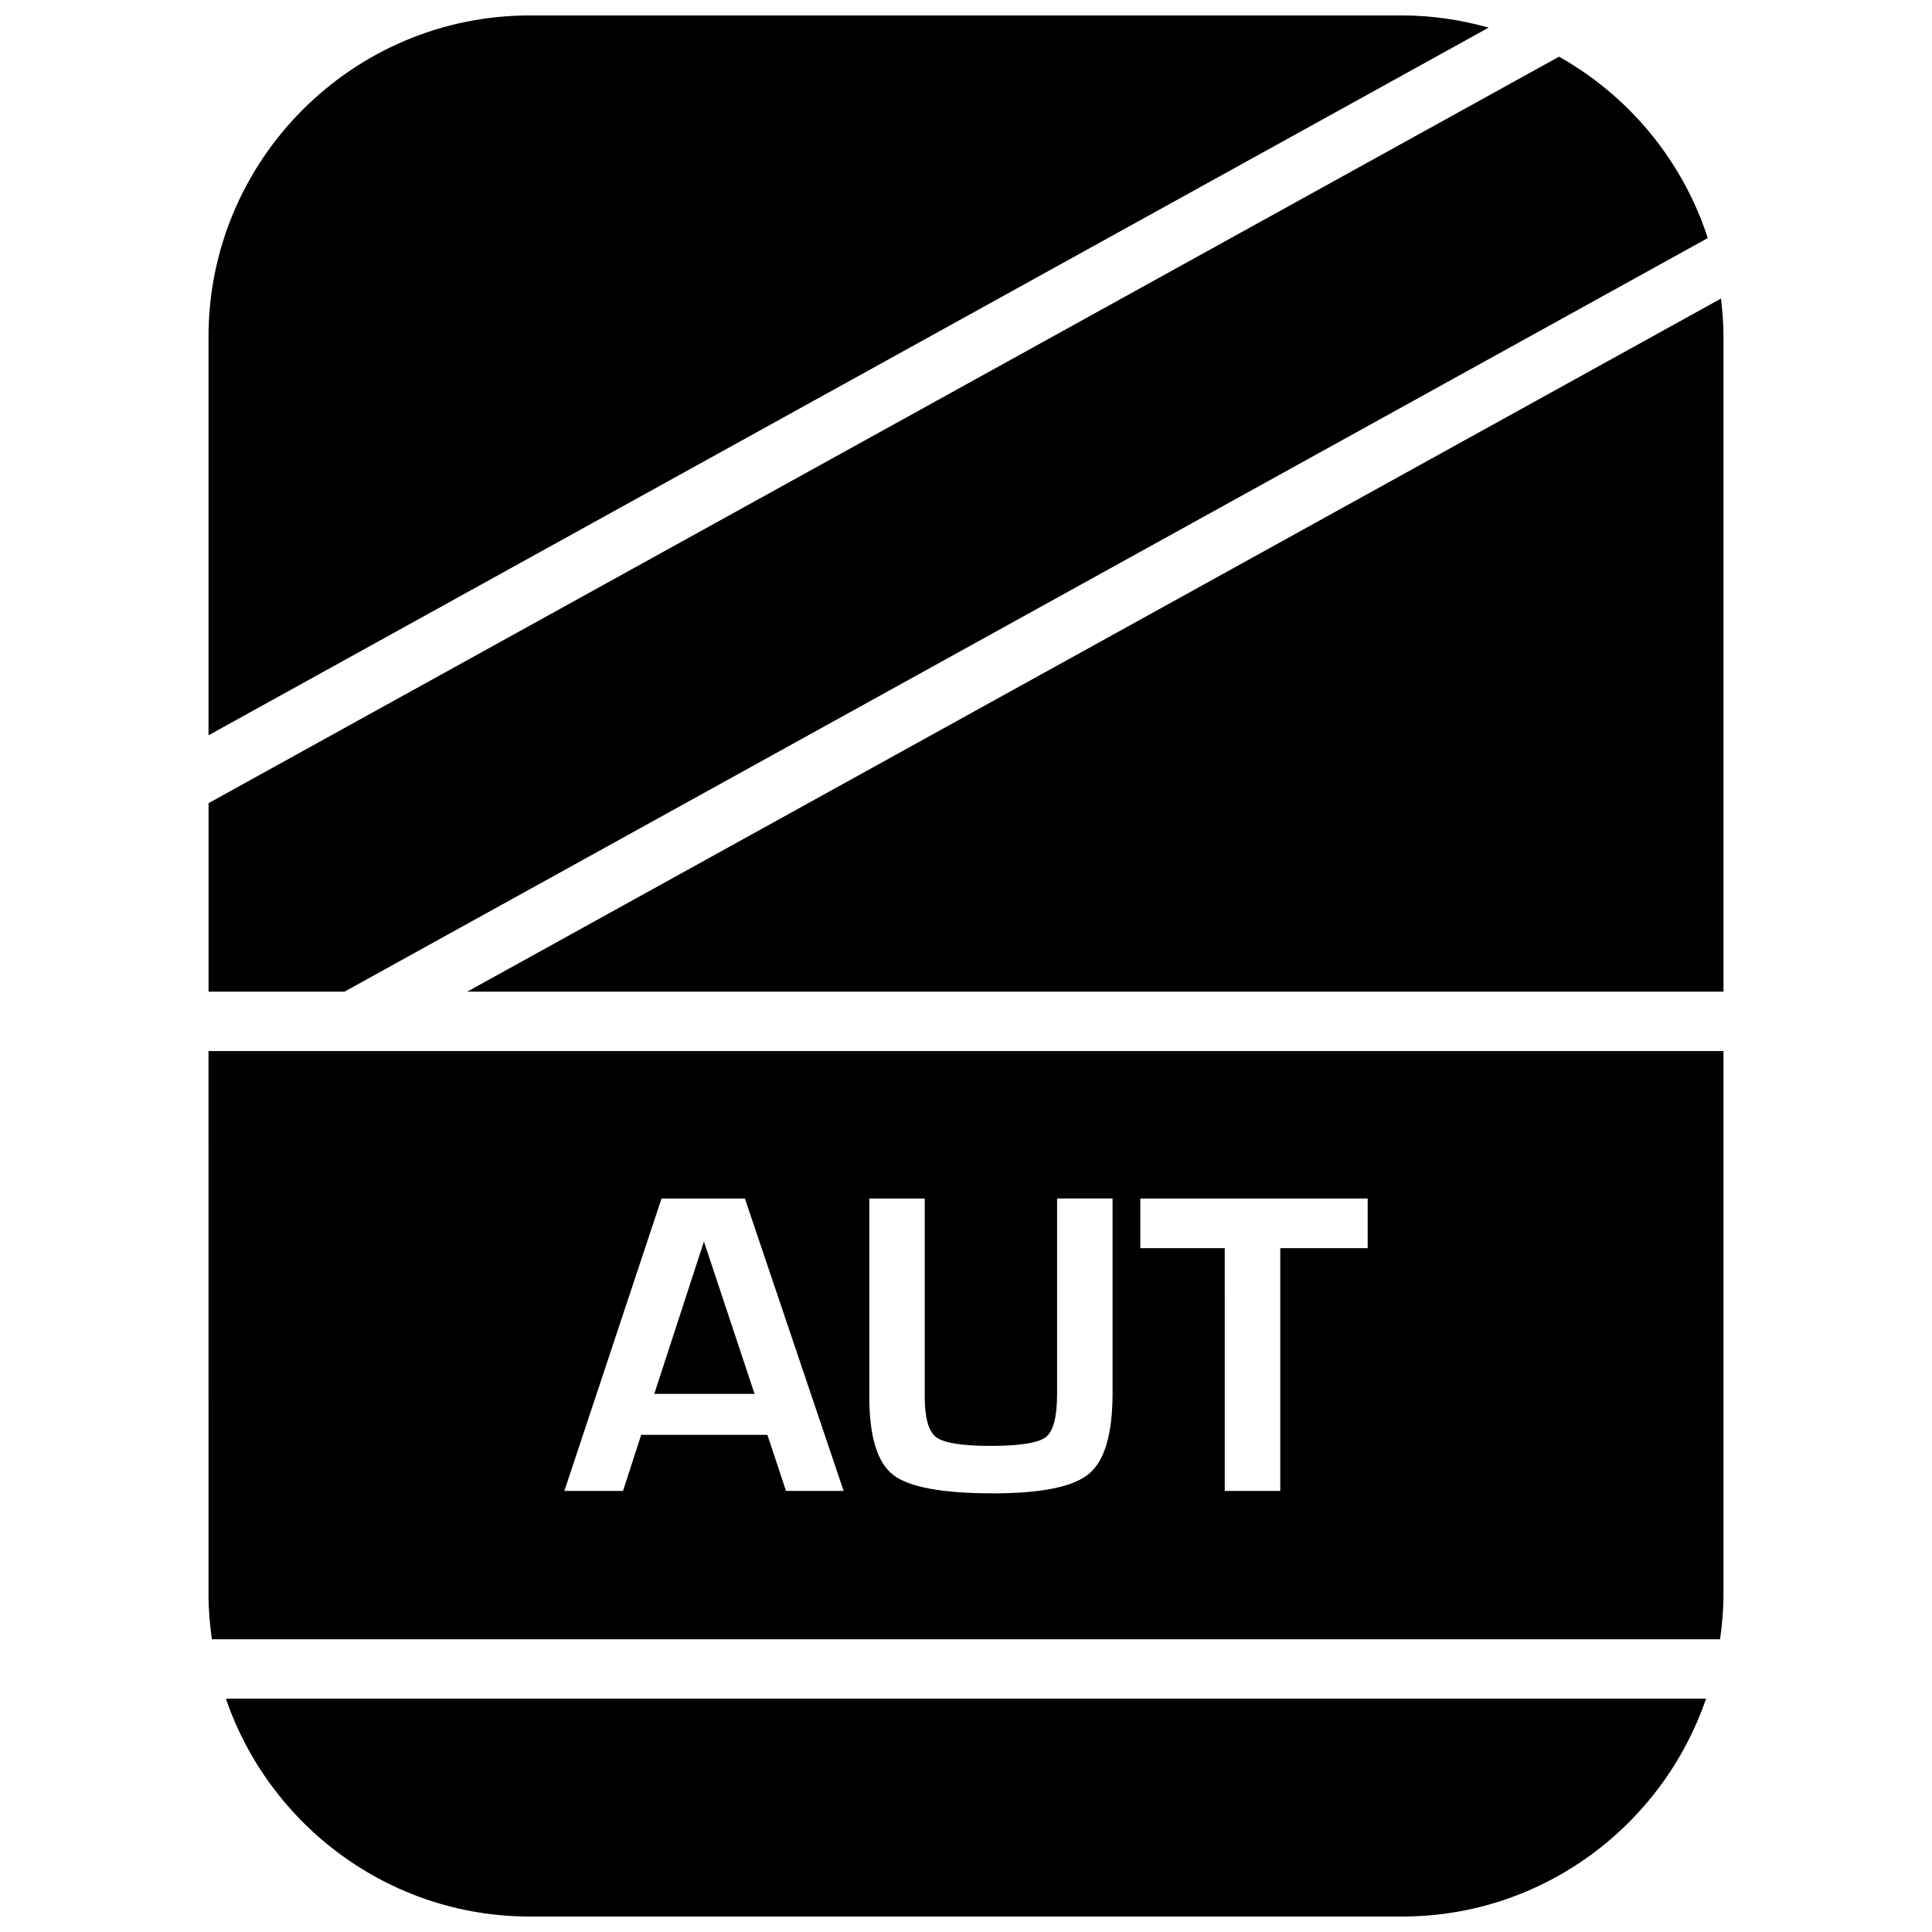
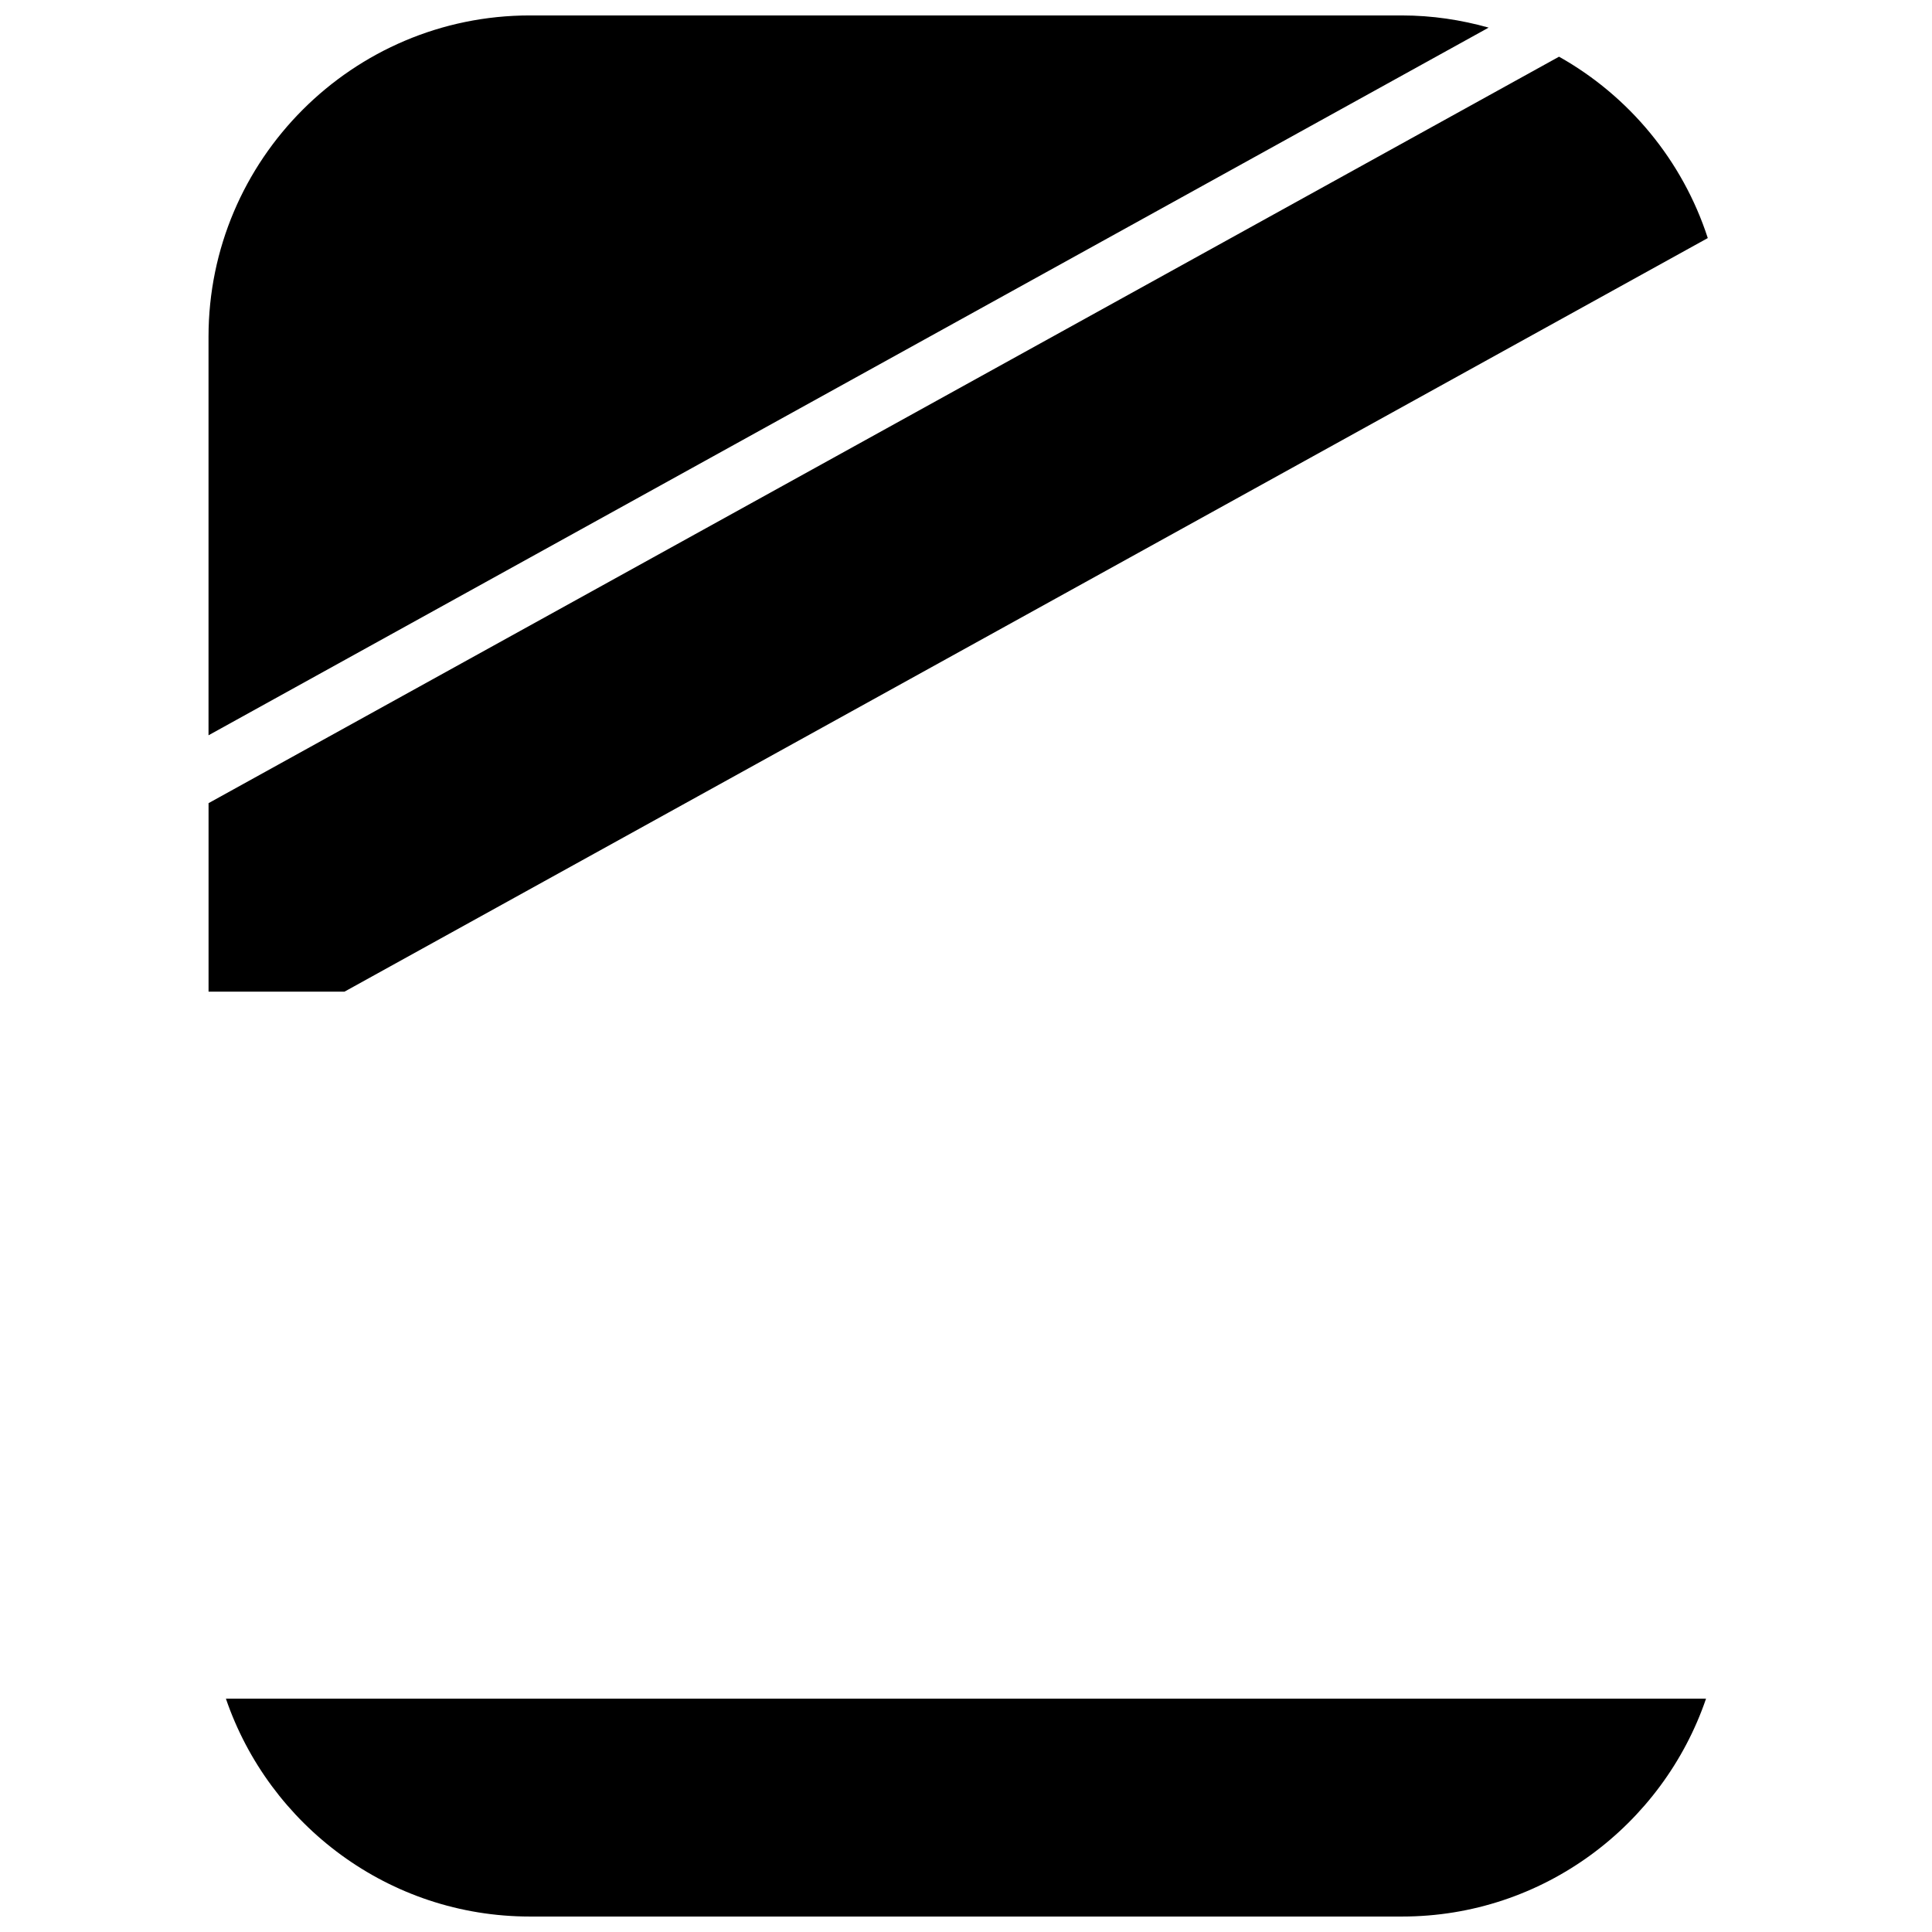
<svg xmlns="http://www.w3.org/2000/svg" width="800px" height="800px" version="1.1" viewBox="144 144 512 512">
  <defs>
    <clipPath id="b">
      <path d="m203 594h394v57.902h-394z" />
    </clipPath>
    <clipPath id="a">
      <path d="m199 148.09h340v190.91h-340z" />
    </clipPath>
  </defs>
-   <path d="m267.83 406.8h332.91v-173.55c0-3.434-0.27-6.801-0.66-10.125z" />
  <path d="m596.58 207.09c-6.66-20.531-20.891-37.66-39.422-48.066l-357.89 197.82v49.957h36.023z" />
  <g clip-path="url(#b)">
    <path d="m284.42 651.9h231.15c37.344 0 69.086-24.215 80.547-57.734h-392.25c11.461 33.52 43.203 57.734 80.547 57.734z" />
  </g>
  <g clip-path="url(#a)">
    <path d="m515.57 148.09h-231.15c-46.949 0-85.16 38.211-85.16 85.16v105.61l339.25-187.54c-7.305-2.047-14.988-3.227-22.941-3.227z" />
  </g>
-   <path d="m330.55 473.02-13.16 40.367h26.574z" />
-   <path d="m199.26 566.74c0 3.969 0.363 7.856 0.898 11.684h399.68c0.535-3.824 0.898-7.715 0.898-11.684v-144.2h-401.48zm246.95-105.12h60.238v13.16h-23.16v64.332h-14.719l-0.004-64.332h-22.371v-13.16zm-71.855 0h14.703v52.395c0 5.715 1.008 9.336 3.055 10.863s6.863 2.297 14.422 2.297c7.762 0 12.641-0.789 14.625-2.332s2.977-5.352 2.977-11.414v-51.828h14.703v51.531c0 10.801-2.062 17.934-6.219 21.41-4.141 3.481-12.609 5.211-25.395 5.211-13.508 0-22.371-1.637-26.574-4.93-4.203-3.289-6.281-10.234-6.281-20.828v-52.375zm-55.043 0h22.09l26.168 77.492h-15.273l-4.93-14.863h-33.441l-4.832 14.863h-15.535z" />
</svg>